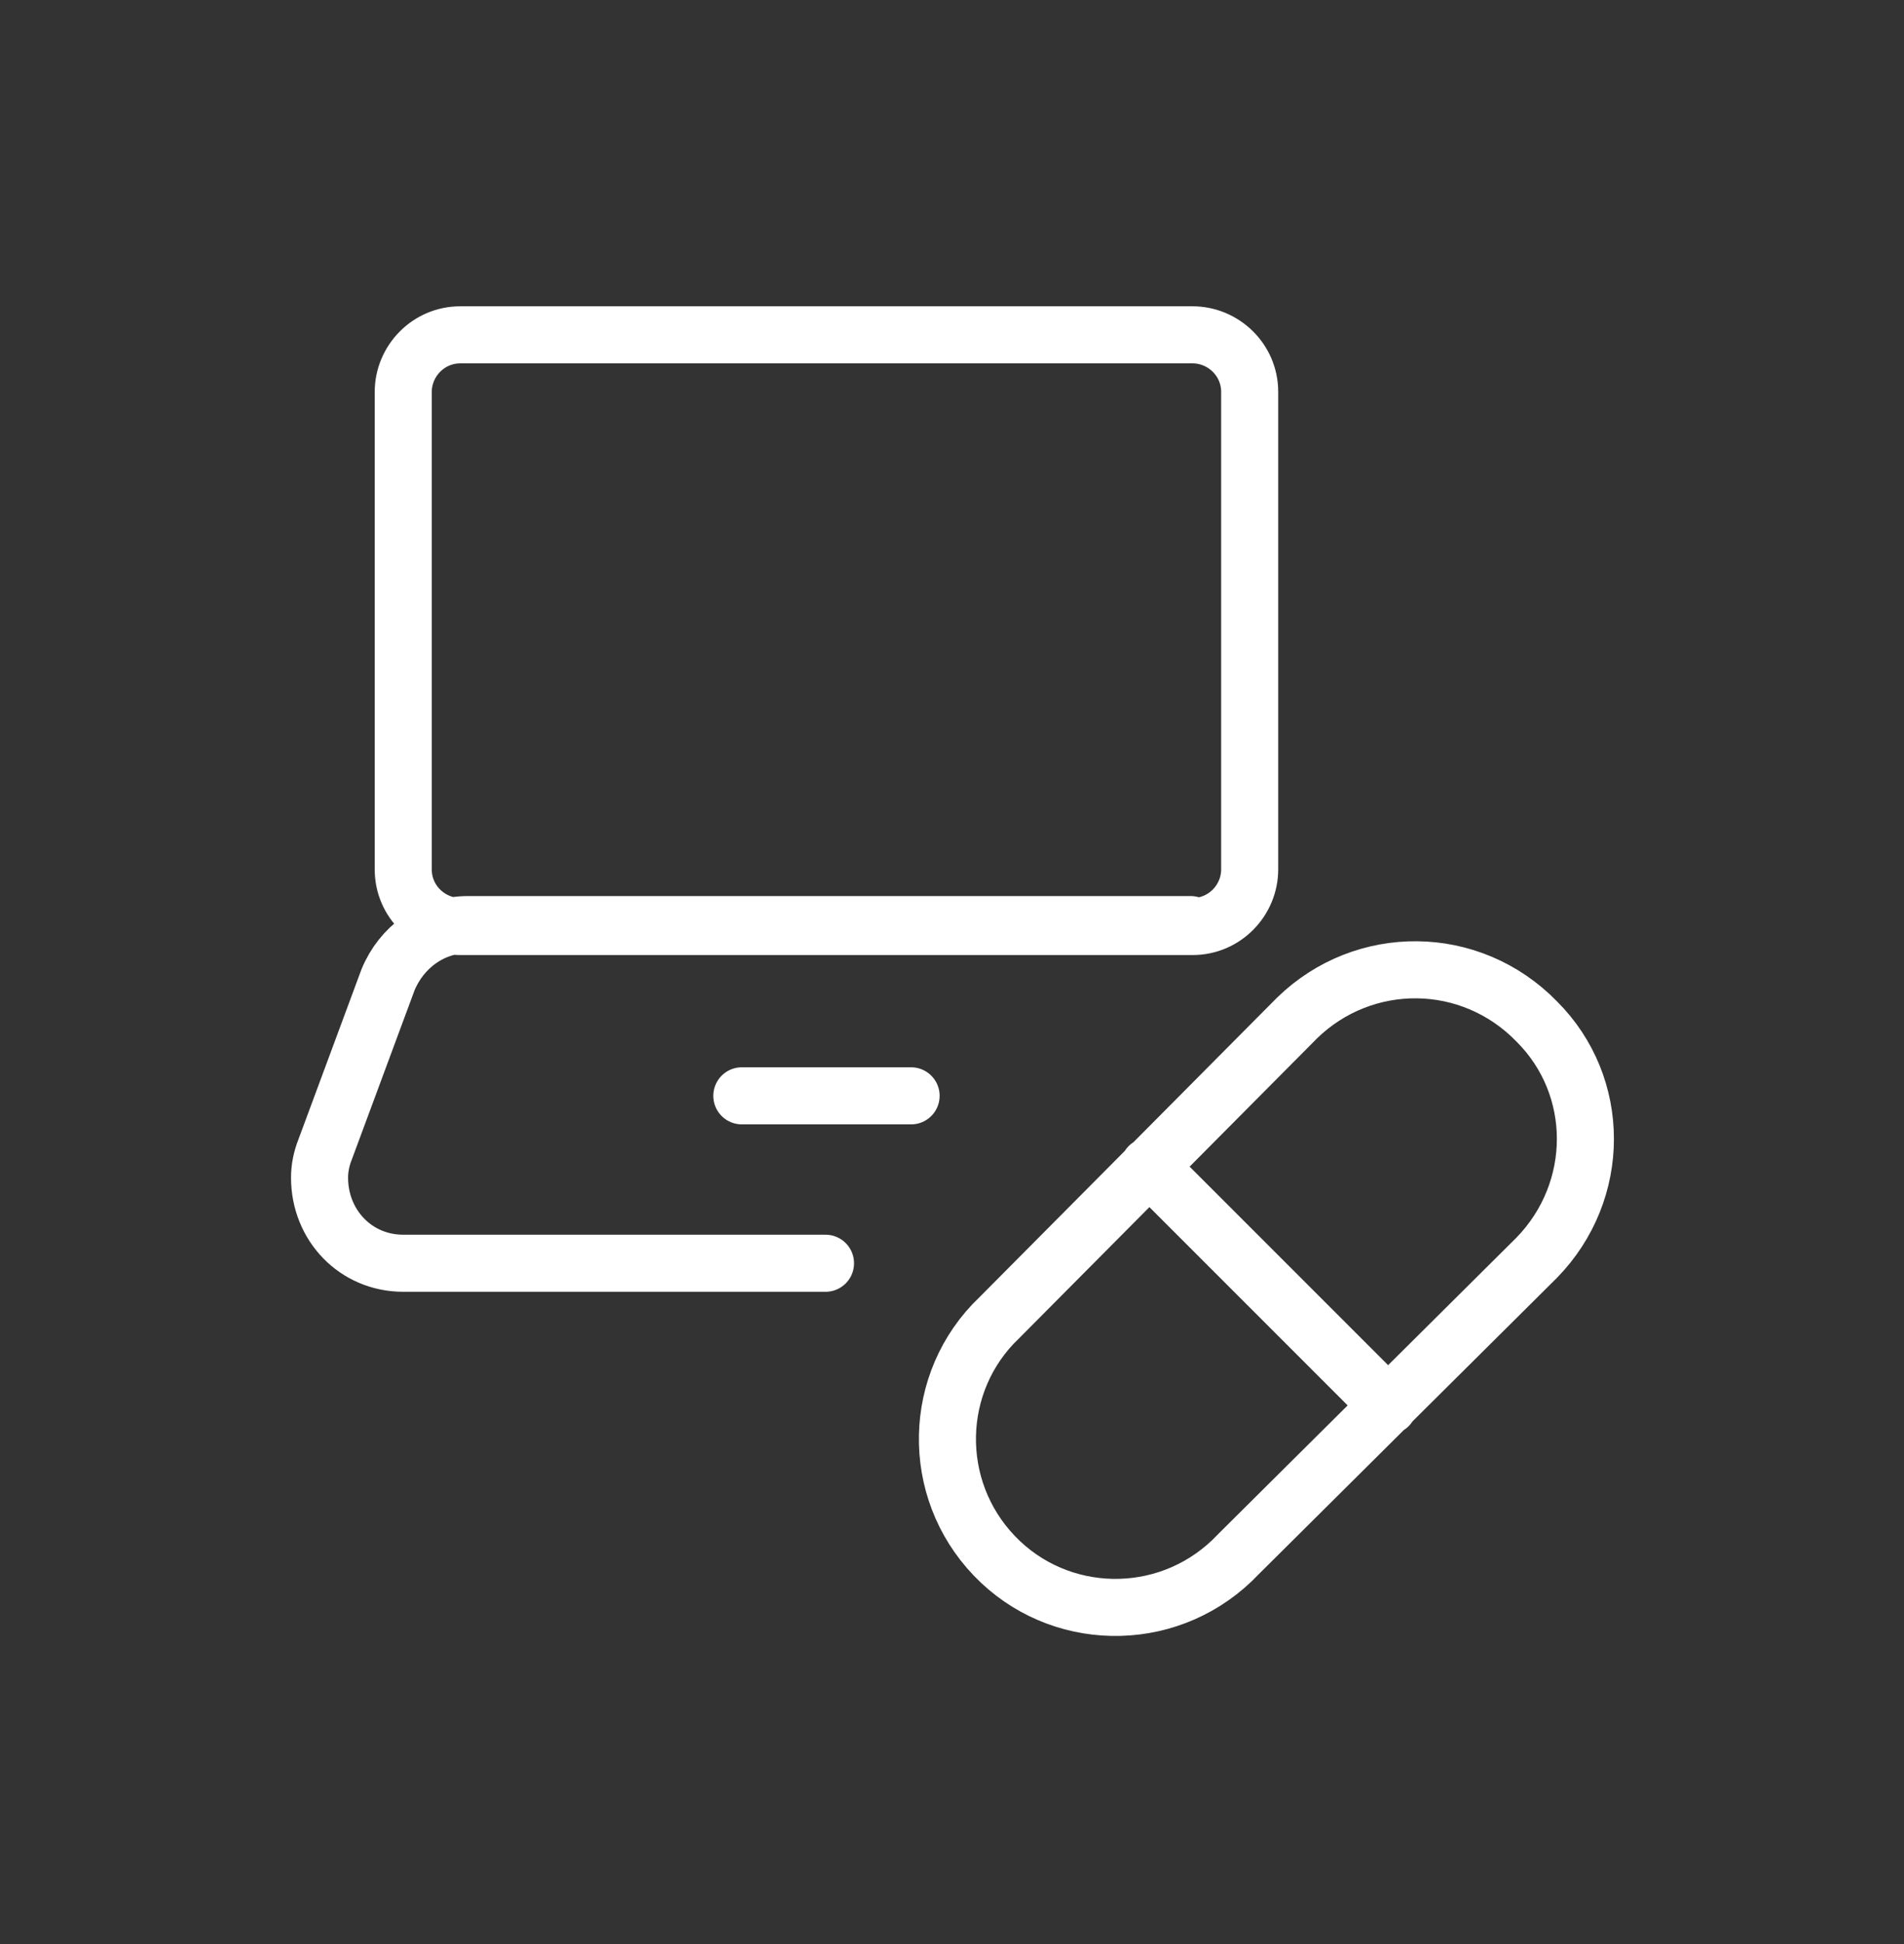
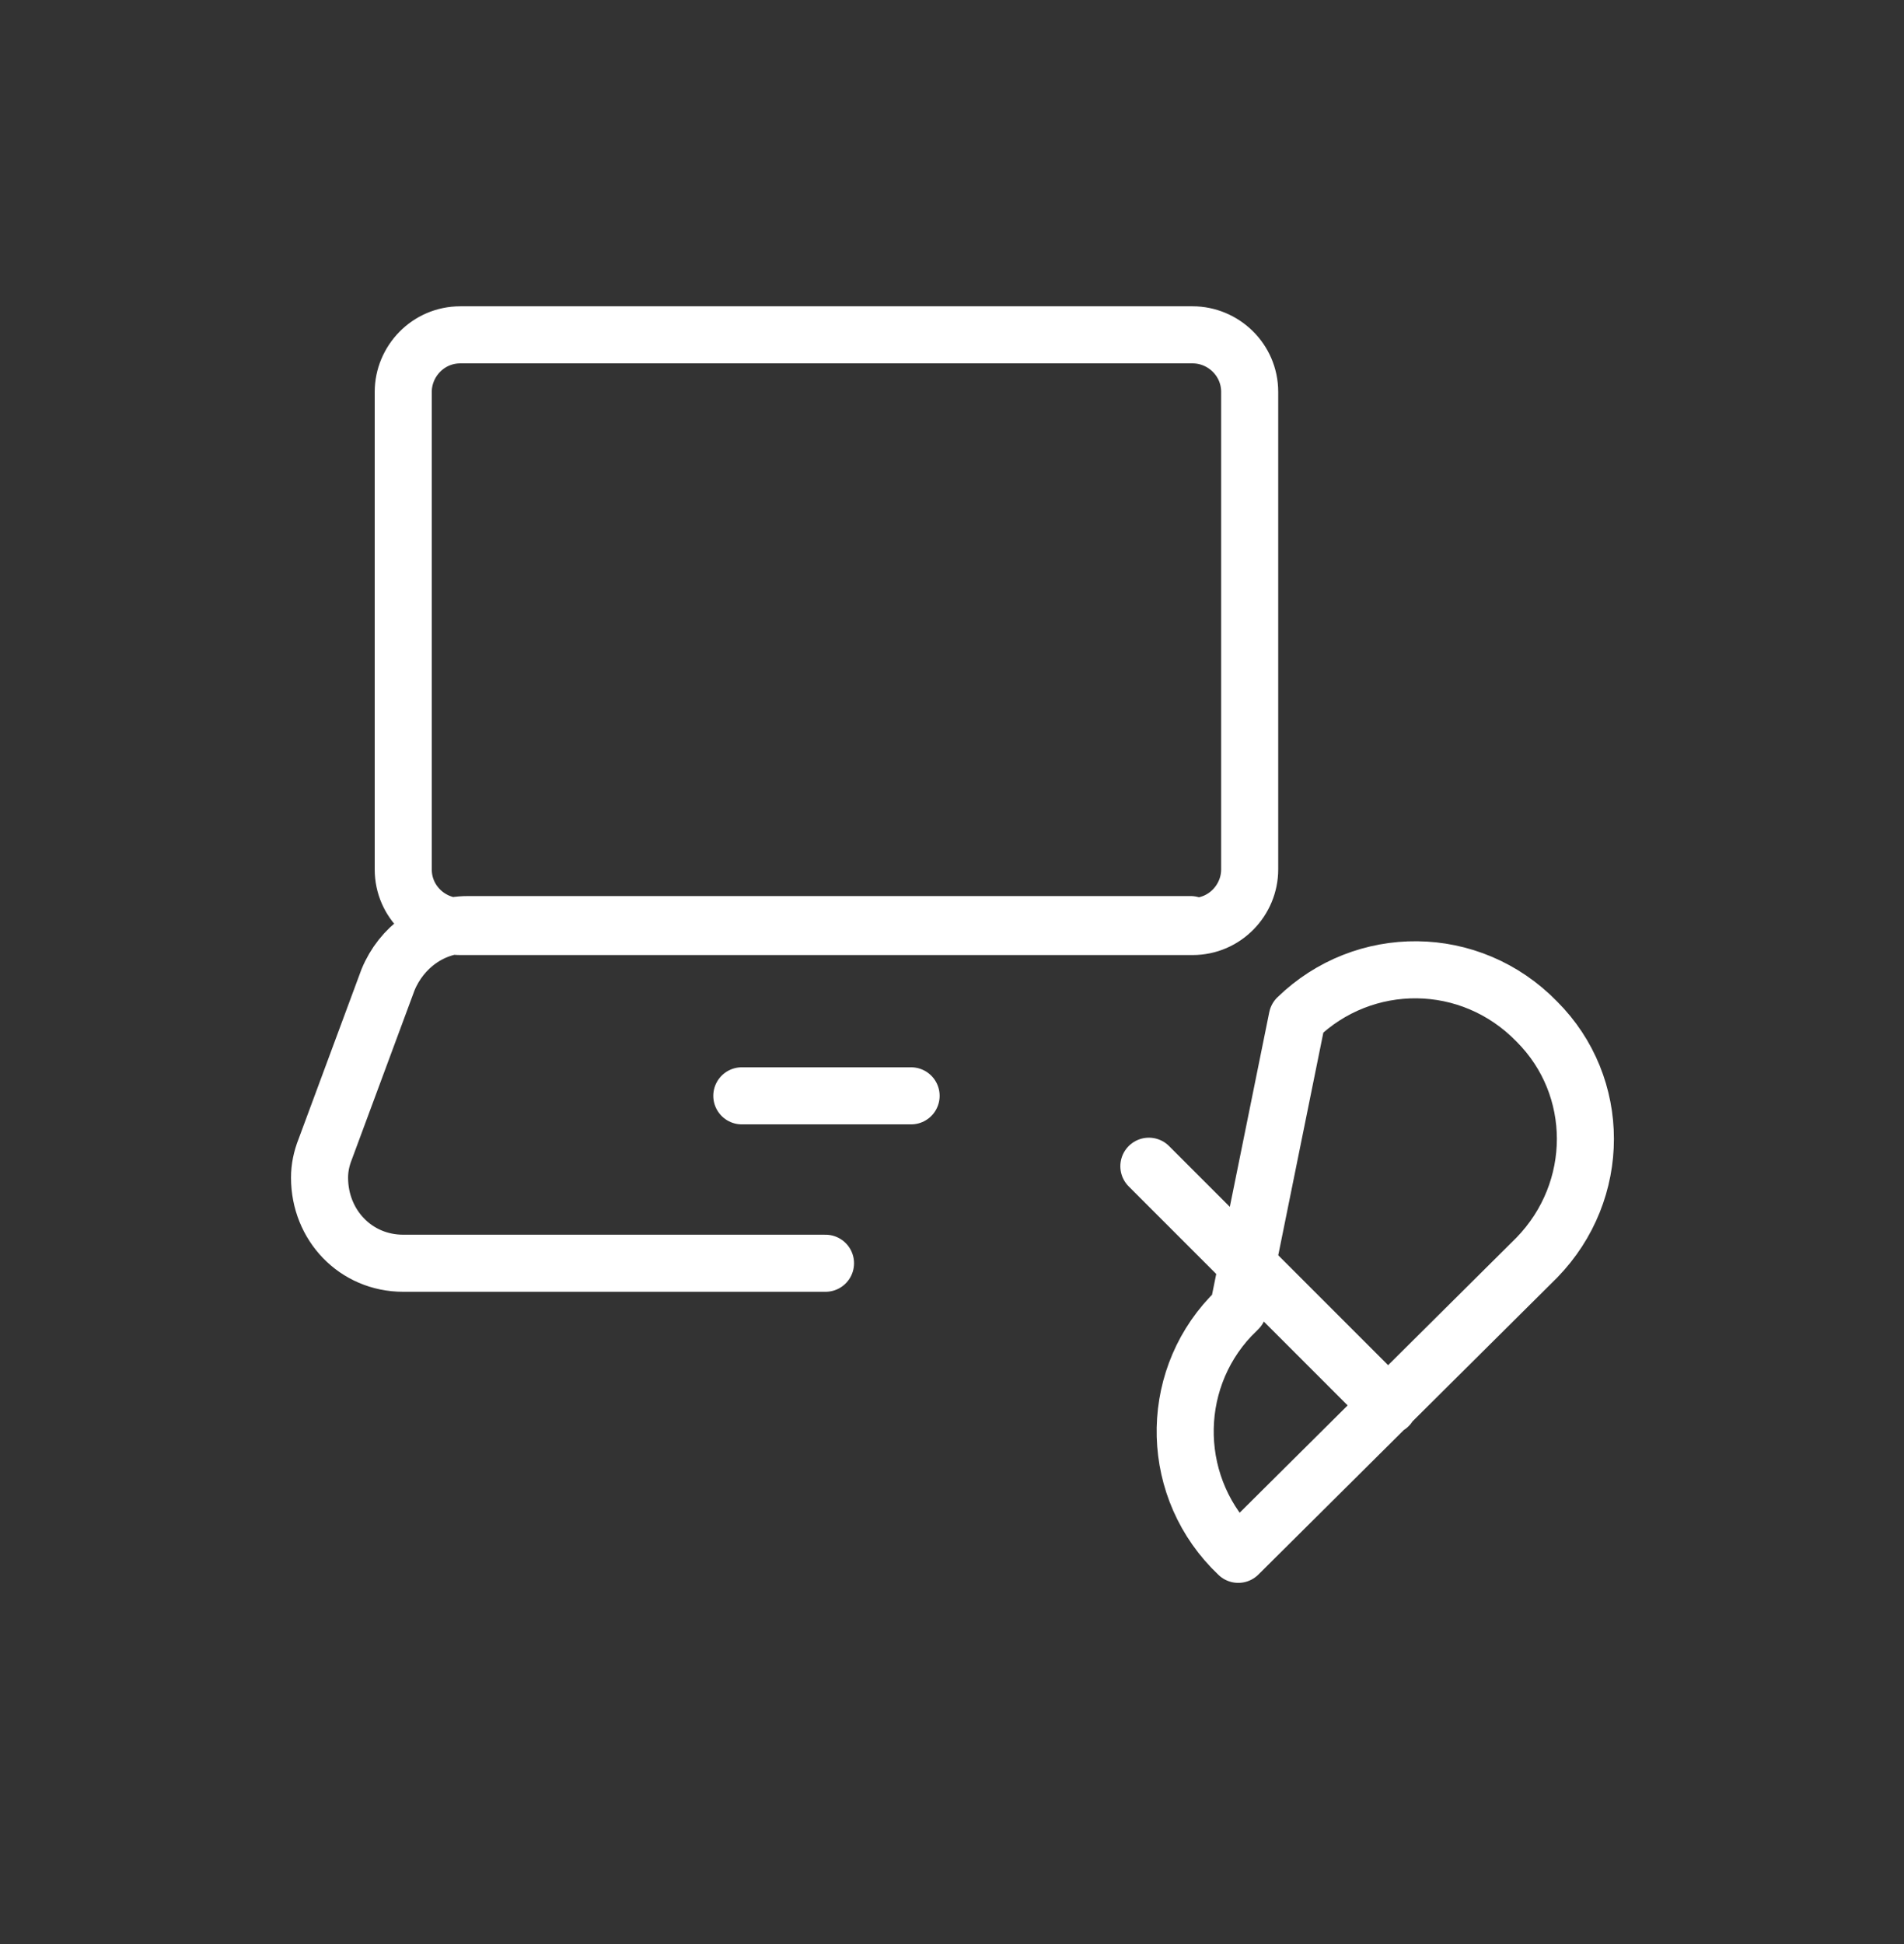
<svg xmlns="http://www.w3.org/2000/svg" version="1.1" id="Ebene_1" x="0px" y="0px" viewBox="0 0 100.1 102.2" style="enable-background:new 0 0 100.1 102.2;" xml:space="preserve">
  <rect x="0" y="0" width="100.1" height="102.2" fill="#333333" stroke="none" />
  <style type="text/css">
	.st0{fill:none;stroke:#FFFFFF;stroke-width:3;stroke-linecap:round;stroke-linejoin:round;}
</style>
-   <path id="Pfad_2503" class="st0" d="M60.4,61.3l12.6,12.6 M68.2,53.5c3.5-3.4,9.1-3.4,12.6,0.2c3.4,3.4,3.4,8.9,0,12.4L65.1,81.7  c-3.4,3.6-9,3.7-12.5,0.4c-3.6-3.4-3.7-9-0.4-12.5c0.1-0.1,0.3-0.3,0.4-0.4L68.2,53.5z M21.2,20.6c0-1.6,1.3-3,3-3l0,0h38.5  c1.6,0,3,1.3,3,3v0v25.1c0,1.6-1.3,3-3,3l0,0H24.2c-1.6,0-3-1.3-3-3v0L21.2,20.6z M39,57.6h8.9 M43.4,66.4H21.2  c-2.5,0-4.4-2-4.4-4.5c0-0.5,0.1-1,0.3-1.5l3.3-8.9c0.7-1.7,2.3-2.9,4.2-2.9h38" />
+   <path id="Pfad_2503" class="st0" d="M60.4,61.3l12.6,12.6 M68.2,53.5c3.5-3.4,9.1-3.4,12.6,0.2c3.4,3.4,3.4,8.9,0,12.4L65.1,81.7  c-3.6-3.4-3.7-9-0.4-12.5c0.1-0.1,0.3-0.3,0.4-0.4L68.2,53.5z M21.2,20.6c0-1.6,1.3-3,3-3l0,0h38.5  c1.6,0,3,1.3,3,3v0v25.1c0,1.6-1.3,3-3,3l0,0H24.2c-1.6,0-3-1.3-3-3v0L21.2,20.6z M39,57.6h8.9 M43.4,66.4H21.2  c-2.5,0-4.4-2-4.4-4.5c0-0.5,0.1-1,0.3-1.5l3.3-8.9c0.7-1.7,2.3-2.9,4.2-2.9h38" />
</svg>